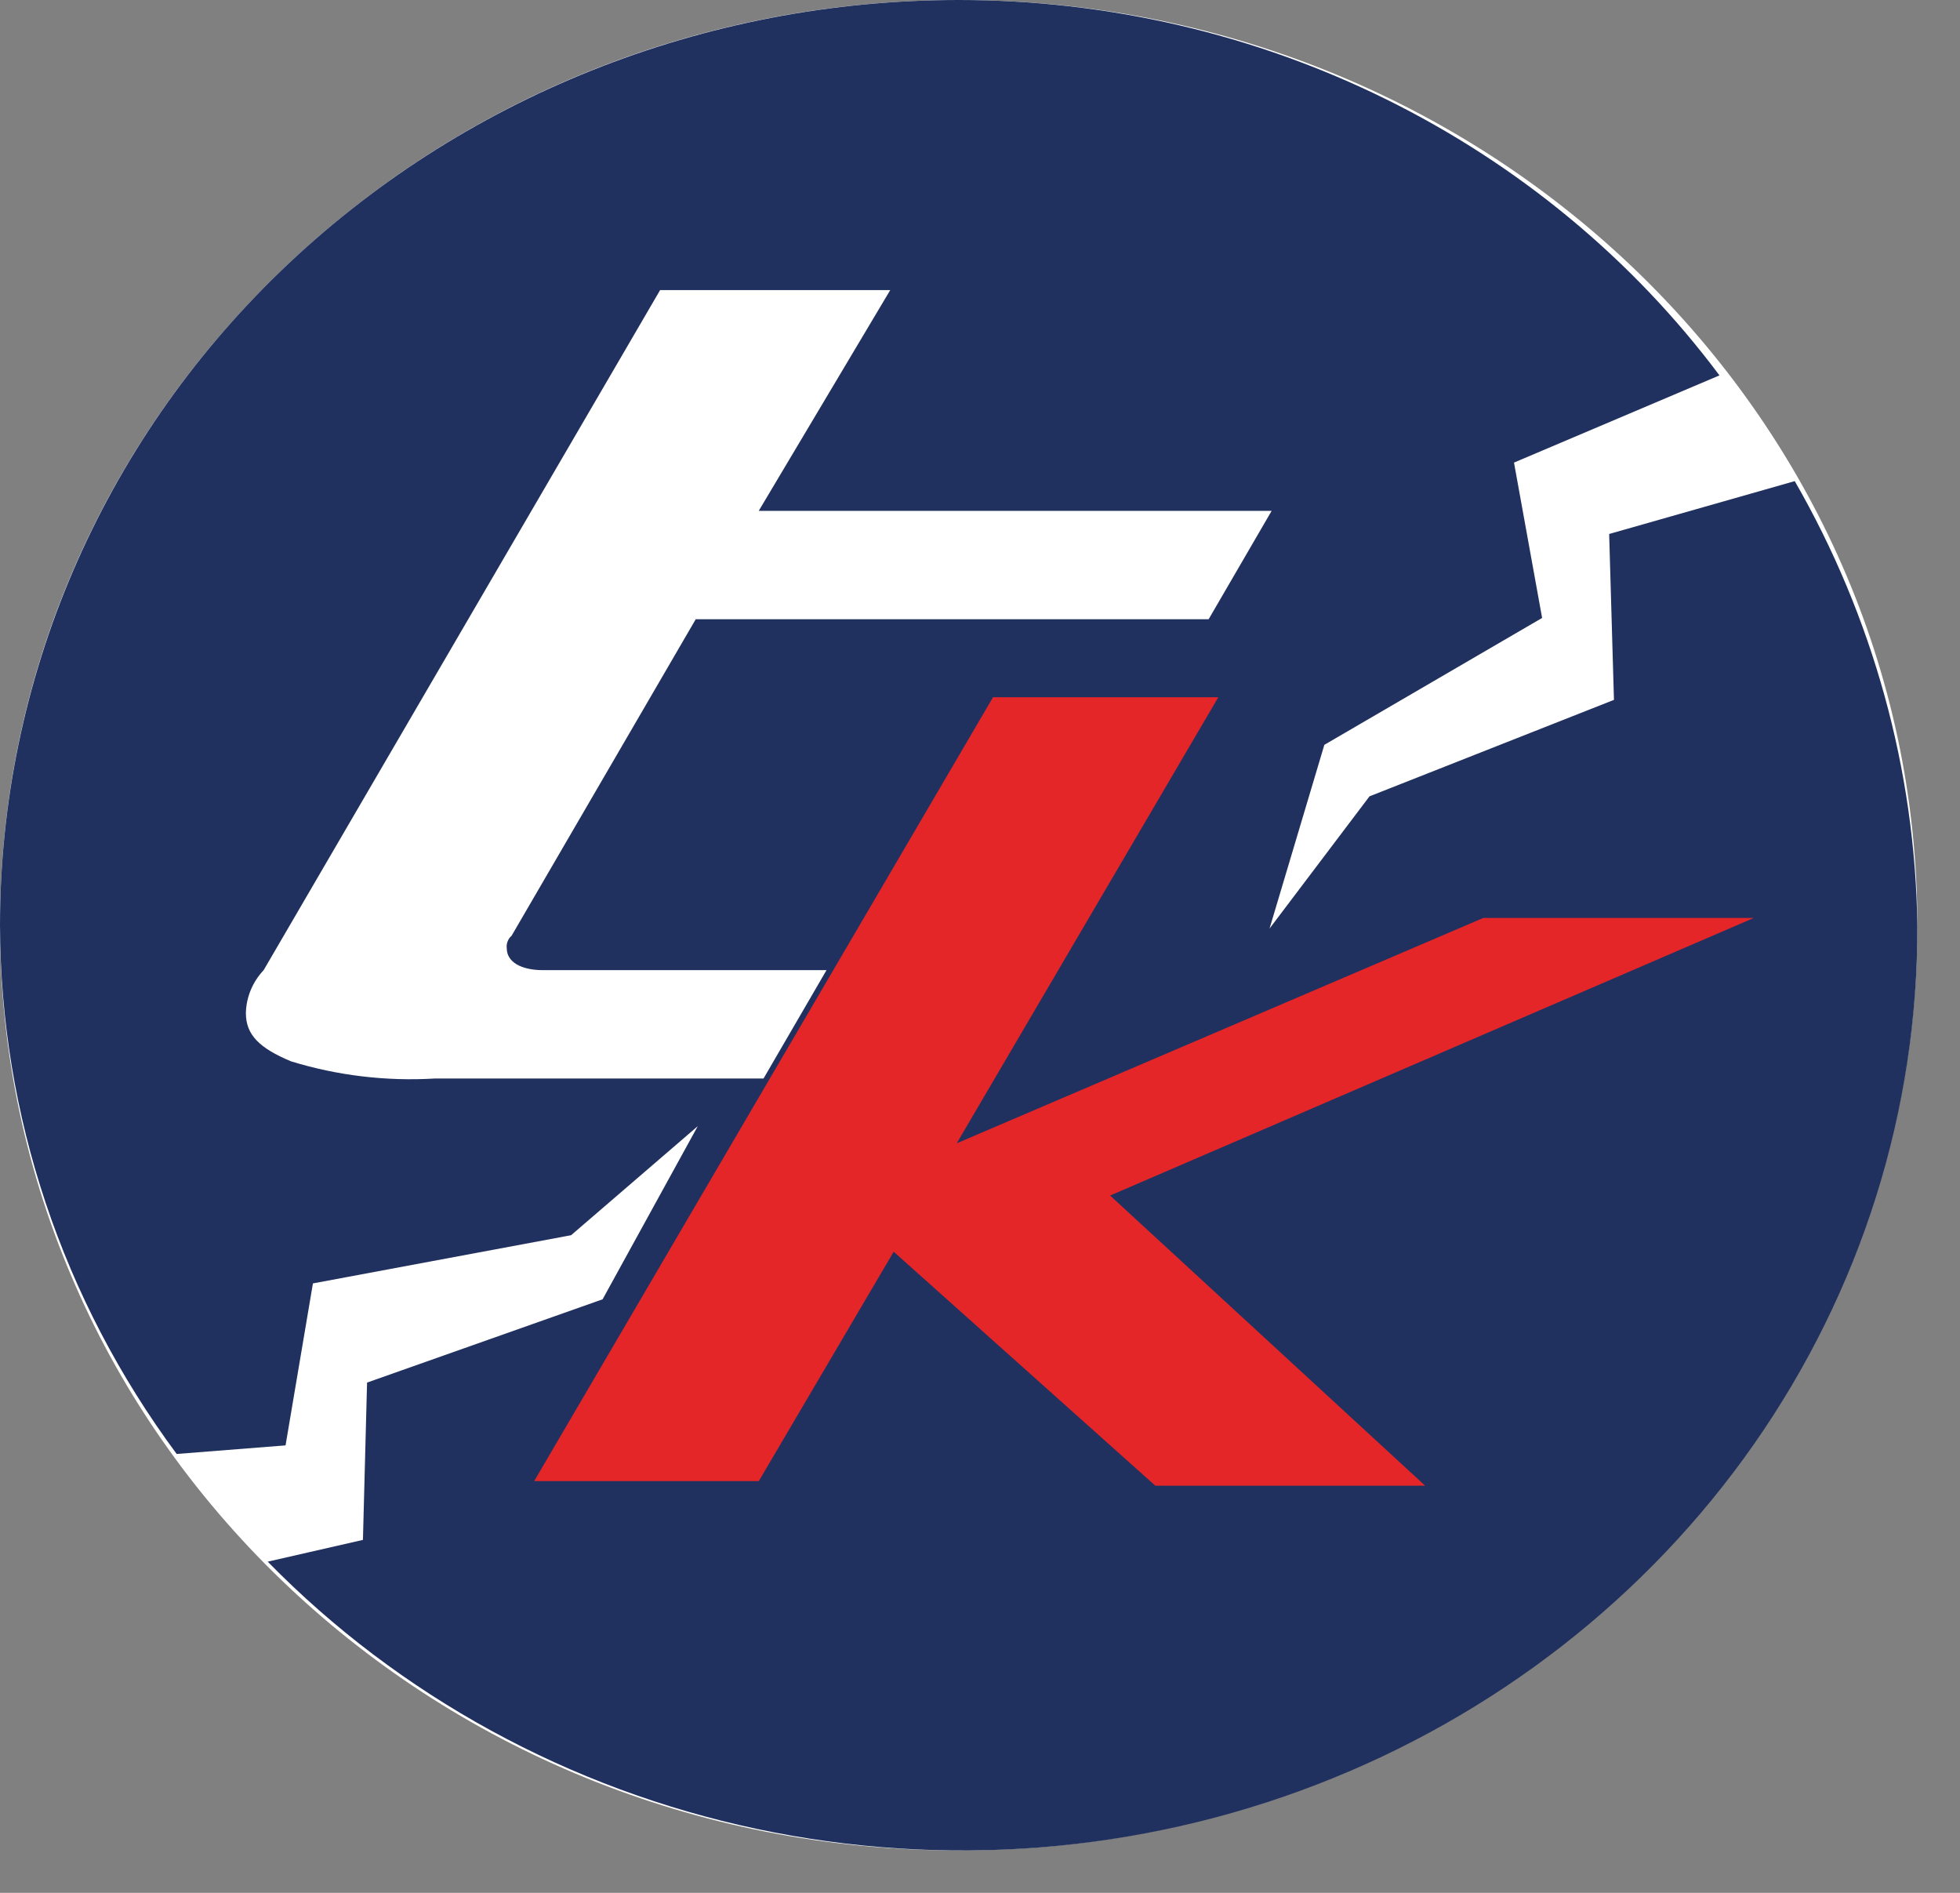
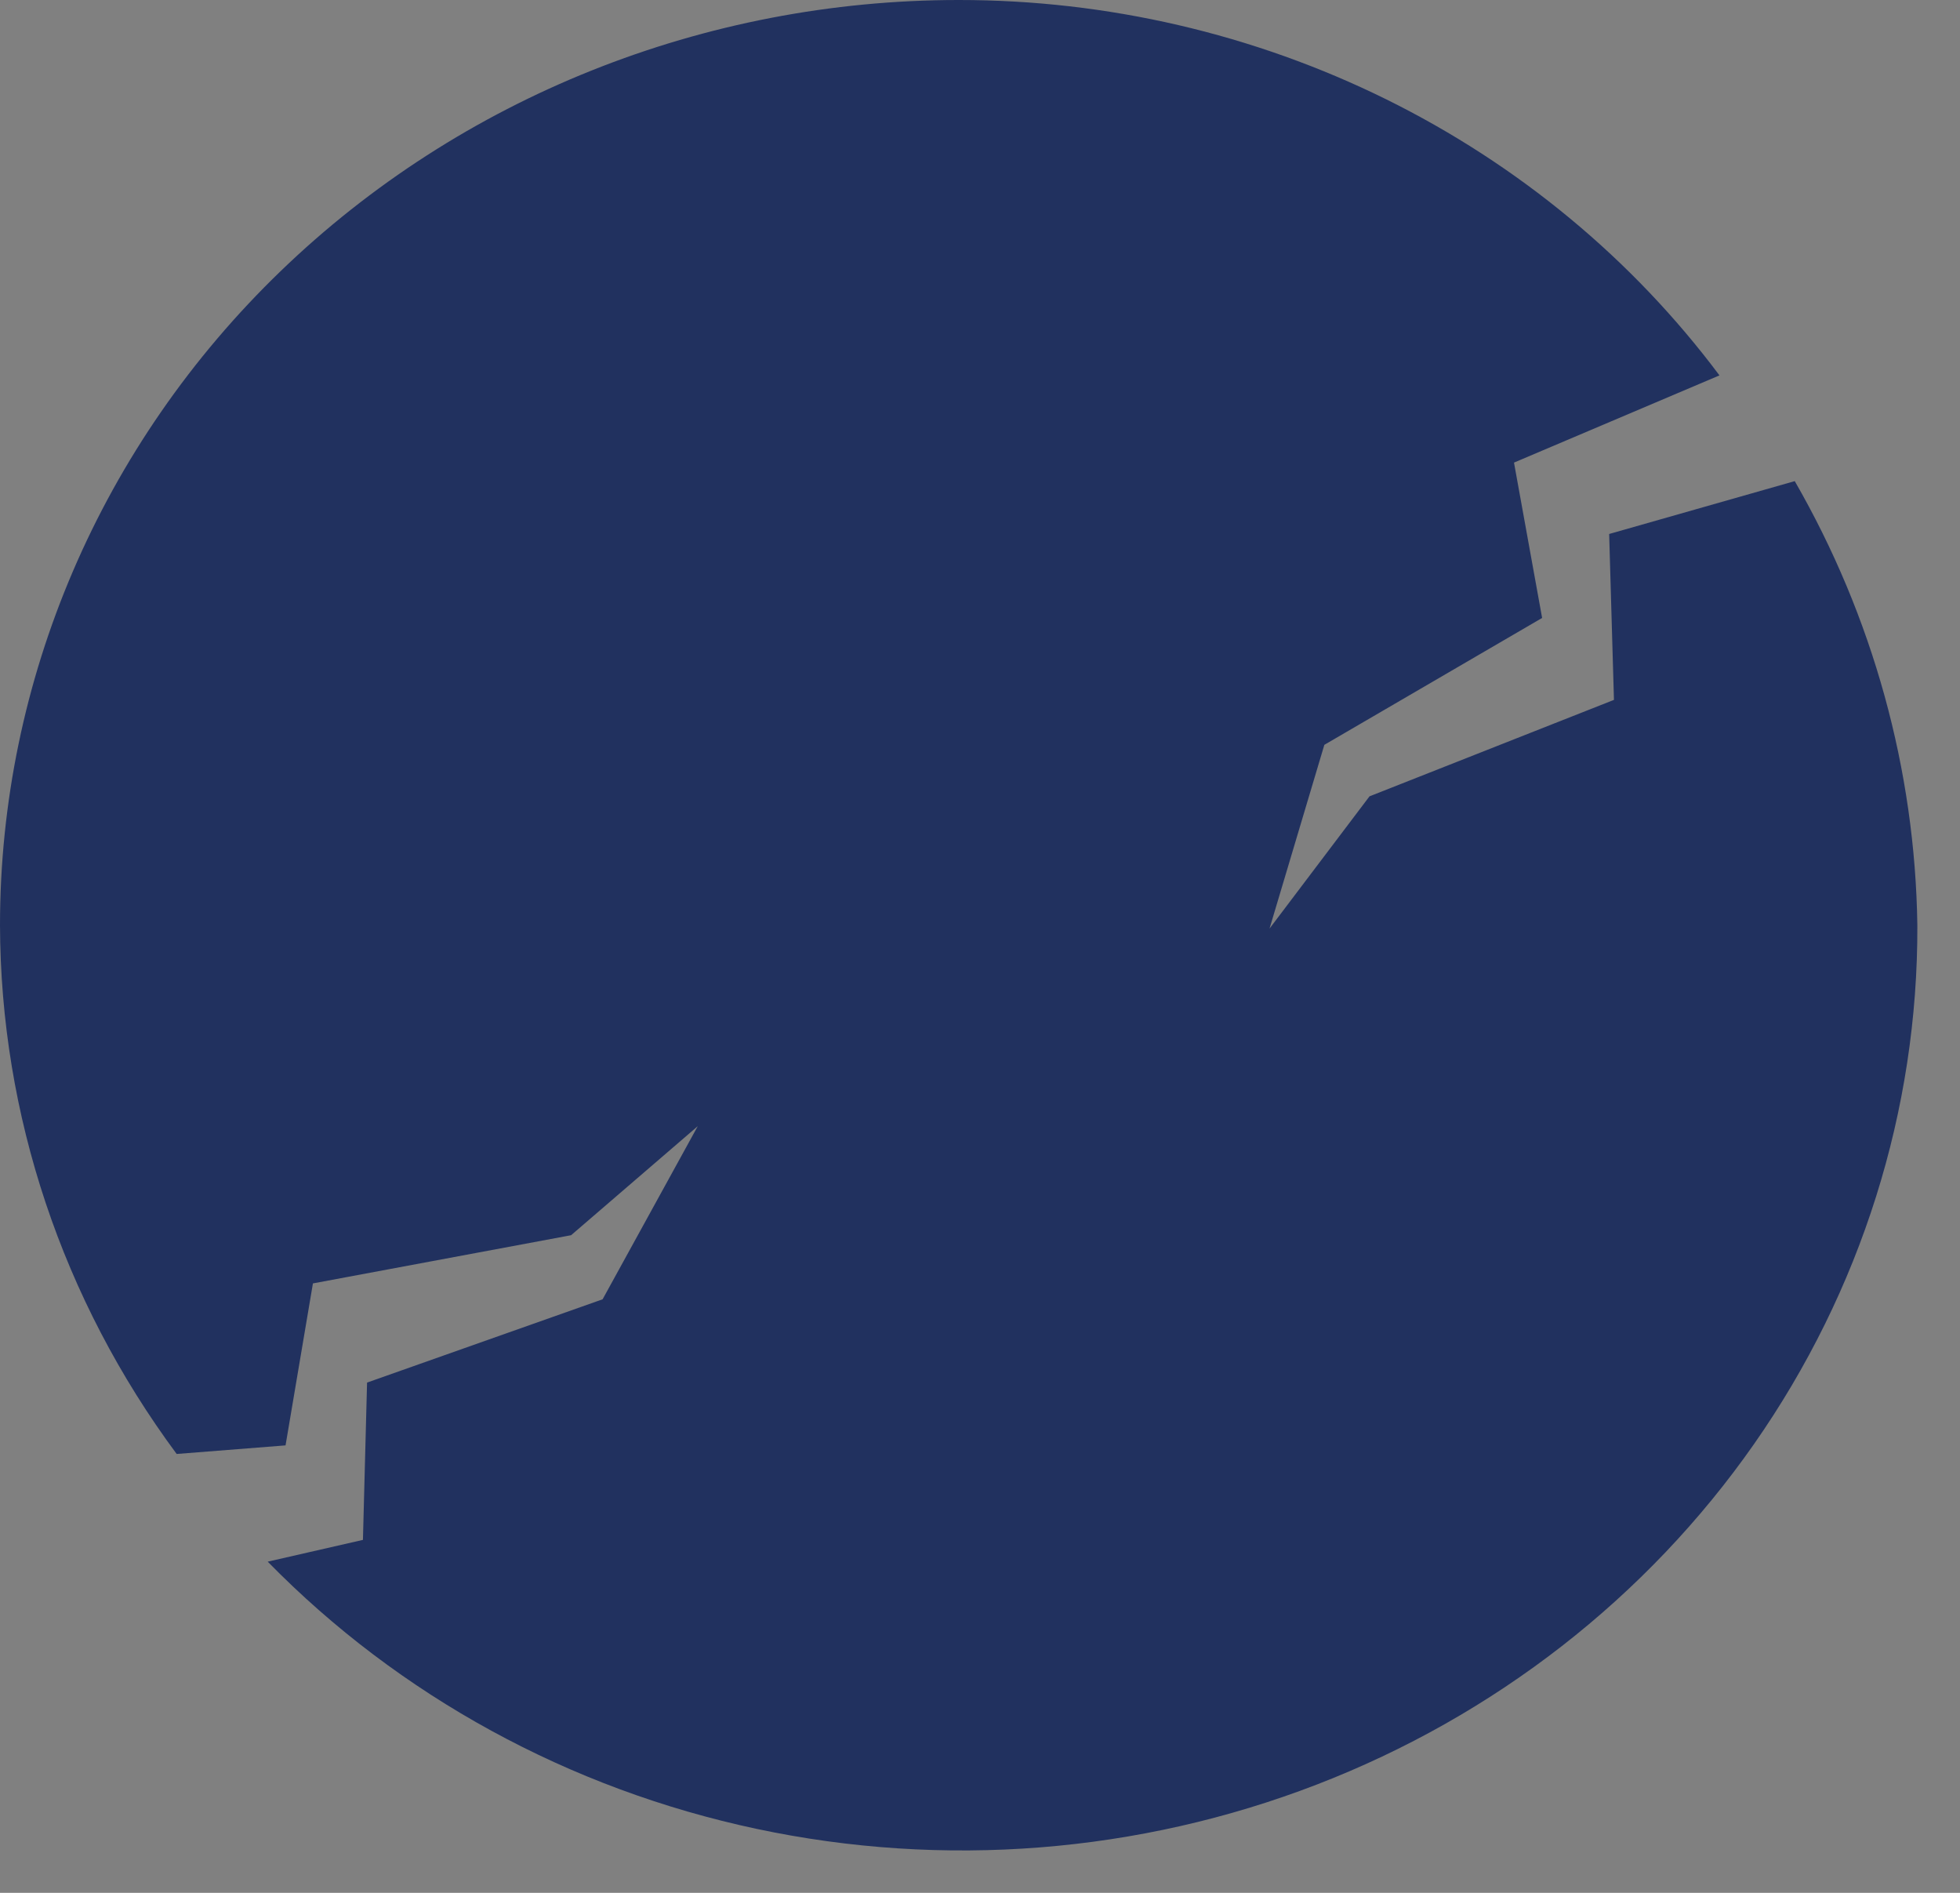
<svg xmlns="http://www.w3.org/2000/svg" width="29" height="28" viewBox="0 0 29 28" fill="none">
  <rect x="0" y="0" width="29" height="28" fill="#808080" stroke="none" />
-   <path d="M14.184 27.373C22.018 27.373 28.369 21.246 28.369 13.687C28.369 6.128 22.018 0 14.184 0C6.351 0 0 6.128 0 13.687C0 21.246 6.351 27.373 14.184 27.373Z" fill="white" />
  <path fill-rule="evenodd" clip-rule="evenodd" d="M26.555 7.117L23.809 7.899L23.88 10.353L20.263 11.78L18.784 13.736L19.595 11.018L22.817 9.141L22.401 6.843L25.441 5.553C24.155 3.833 22.463 2.433 20.506 1.467C18.549 0.502 16.382 -0.001 14.184 2.24377e-06C10.422 2.24377e-06 6.815 1.442 4.154 4.009C1.494 6.575 0 10.057 0 13.687C0.008 16.492 0.922 19.226 2.614 21.508L4.225 21.381L4.63 18.985L8.45 18.272L10.324 16.659L8.916 19.22L5.431 20.452L5.37 22.779L3.961 23.101C5.908 25.089 8.428 26.466 11.196 27.054C13.963 27.642 16.85 27.414 19.481 26.399C22.113 25.384 24.367 23.629 25.952 21.362C27.537 19.095 28.379 16.421 28.369 13.687C28.336 11.386 27.713 9.129 26.555 7.117Z" fill="#21315F" />
-   <path fill-rule="evenodd" clip-rule="evenodd" d="M13.172 4.291L11.226 7.557H18.815L17.883 9.16H10.294L7.569 13.843C7.542 13.866 7.522 13.895 7.51 13.927C7.498 13.96 7.493 13.994 7.498 14.028C7.498 14.224 7.7 14.351 8.035 14.351H12.229L11.297 15.954H6.434C5.715 15.997 4.993 15.911 4.306 15.7C3.84 15.505 3.638 15.309 3.638 14.986C3.643 14.751 3.737 14.525 3.901 14.351L9.767 4.291H13.172Z" fill="white" />
-   <path fill-rule="evenodd" clip-rule="evenodd" d="M13.223 18.516L11.227 21.909H7.904L14.693 10.314H18.026L14.155 16.913L21.947 13.579H25.949L16.425 17.685L21.086 21.977H17.094L13.223 18.516Z" fill="#E52628" />
</svg>